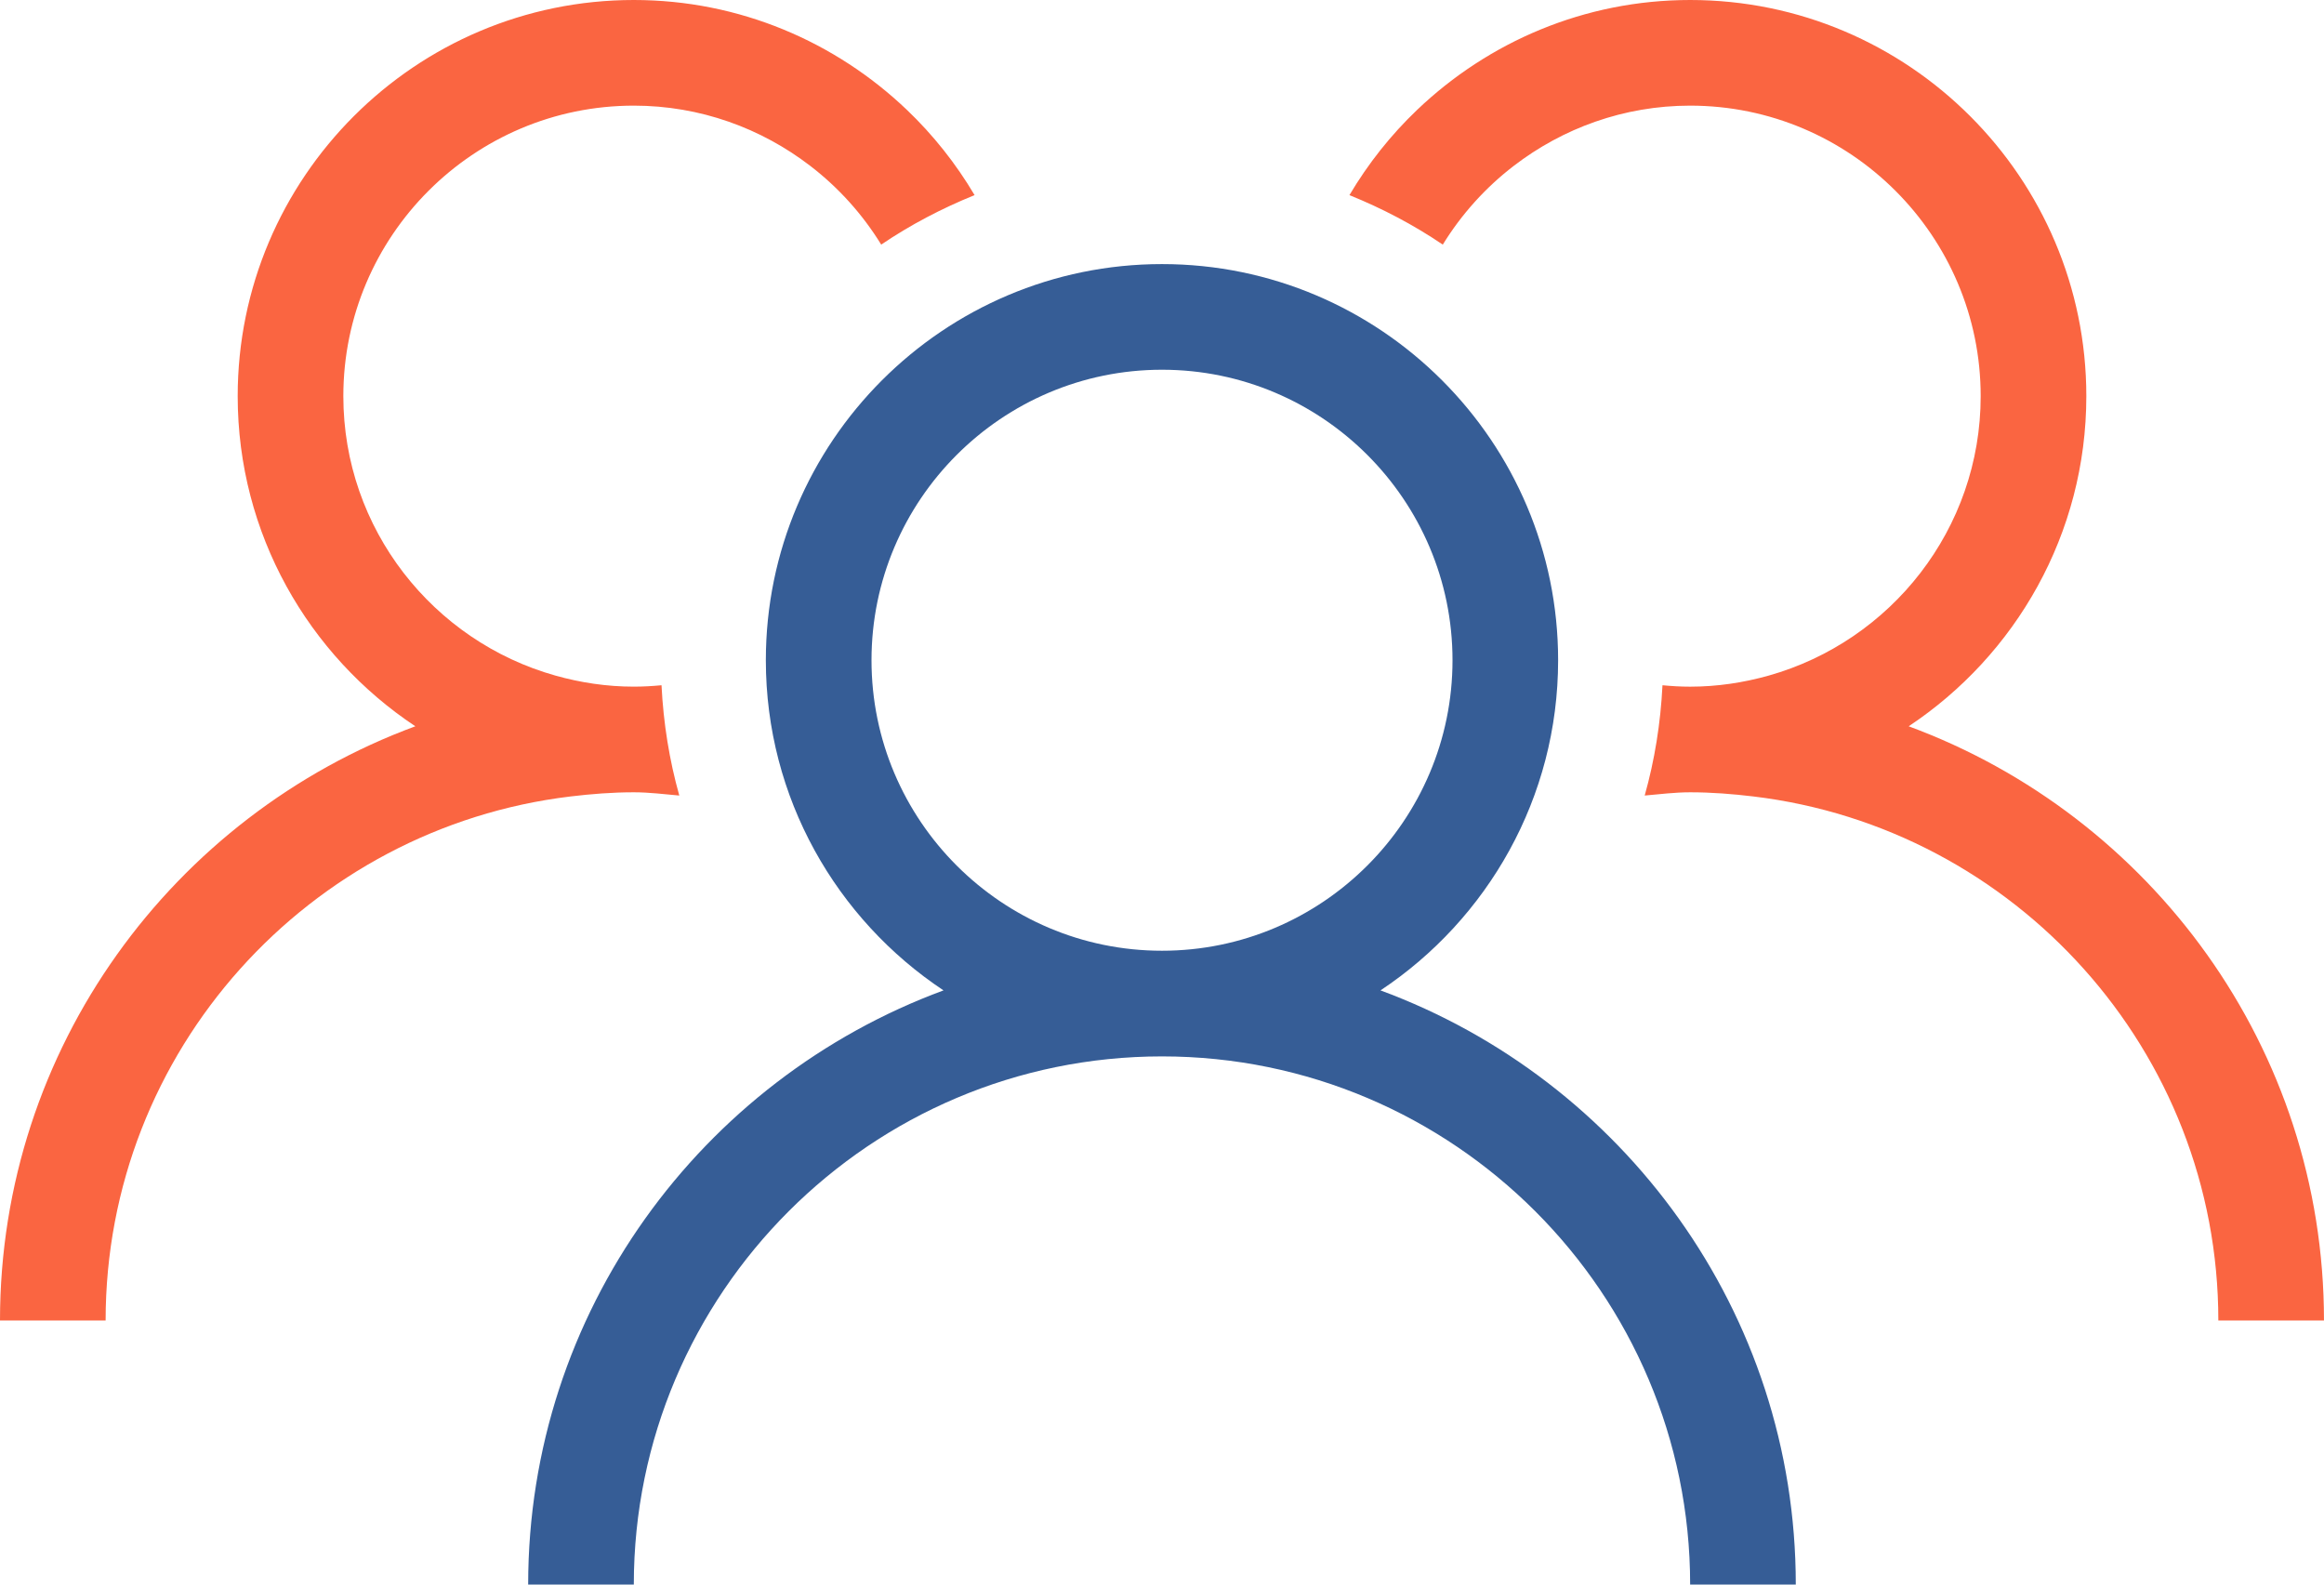
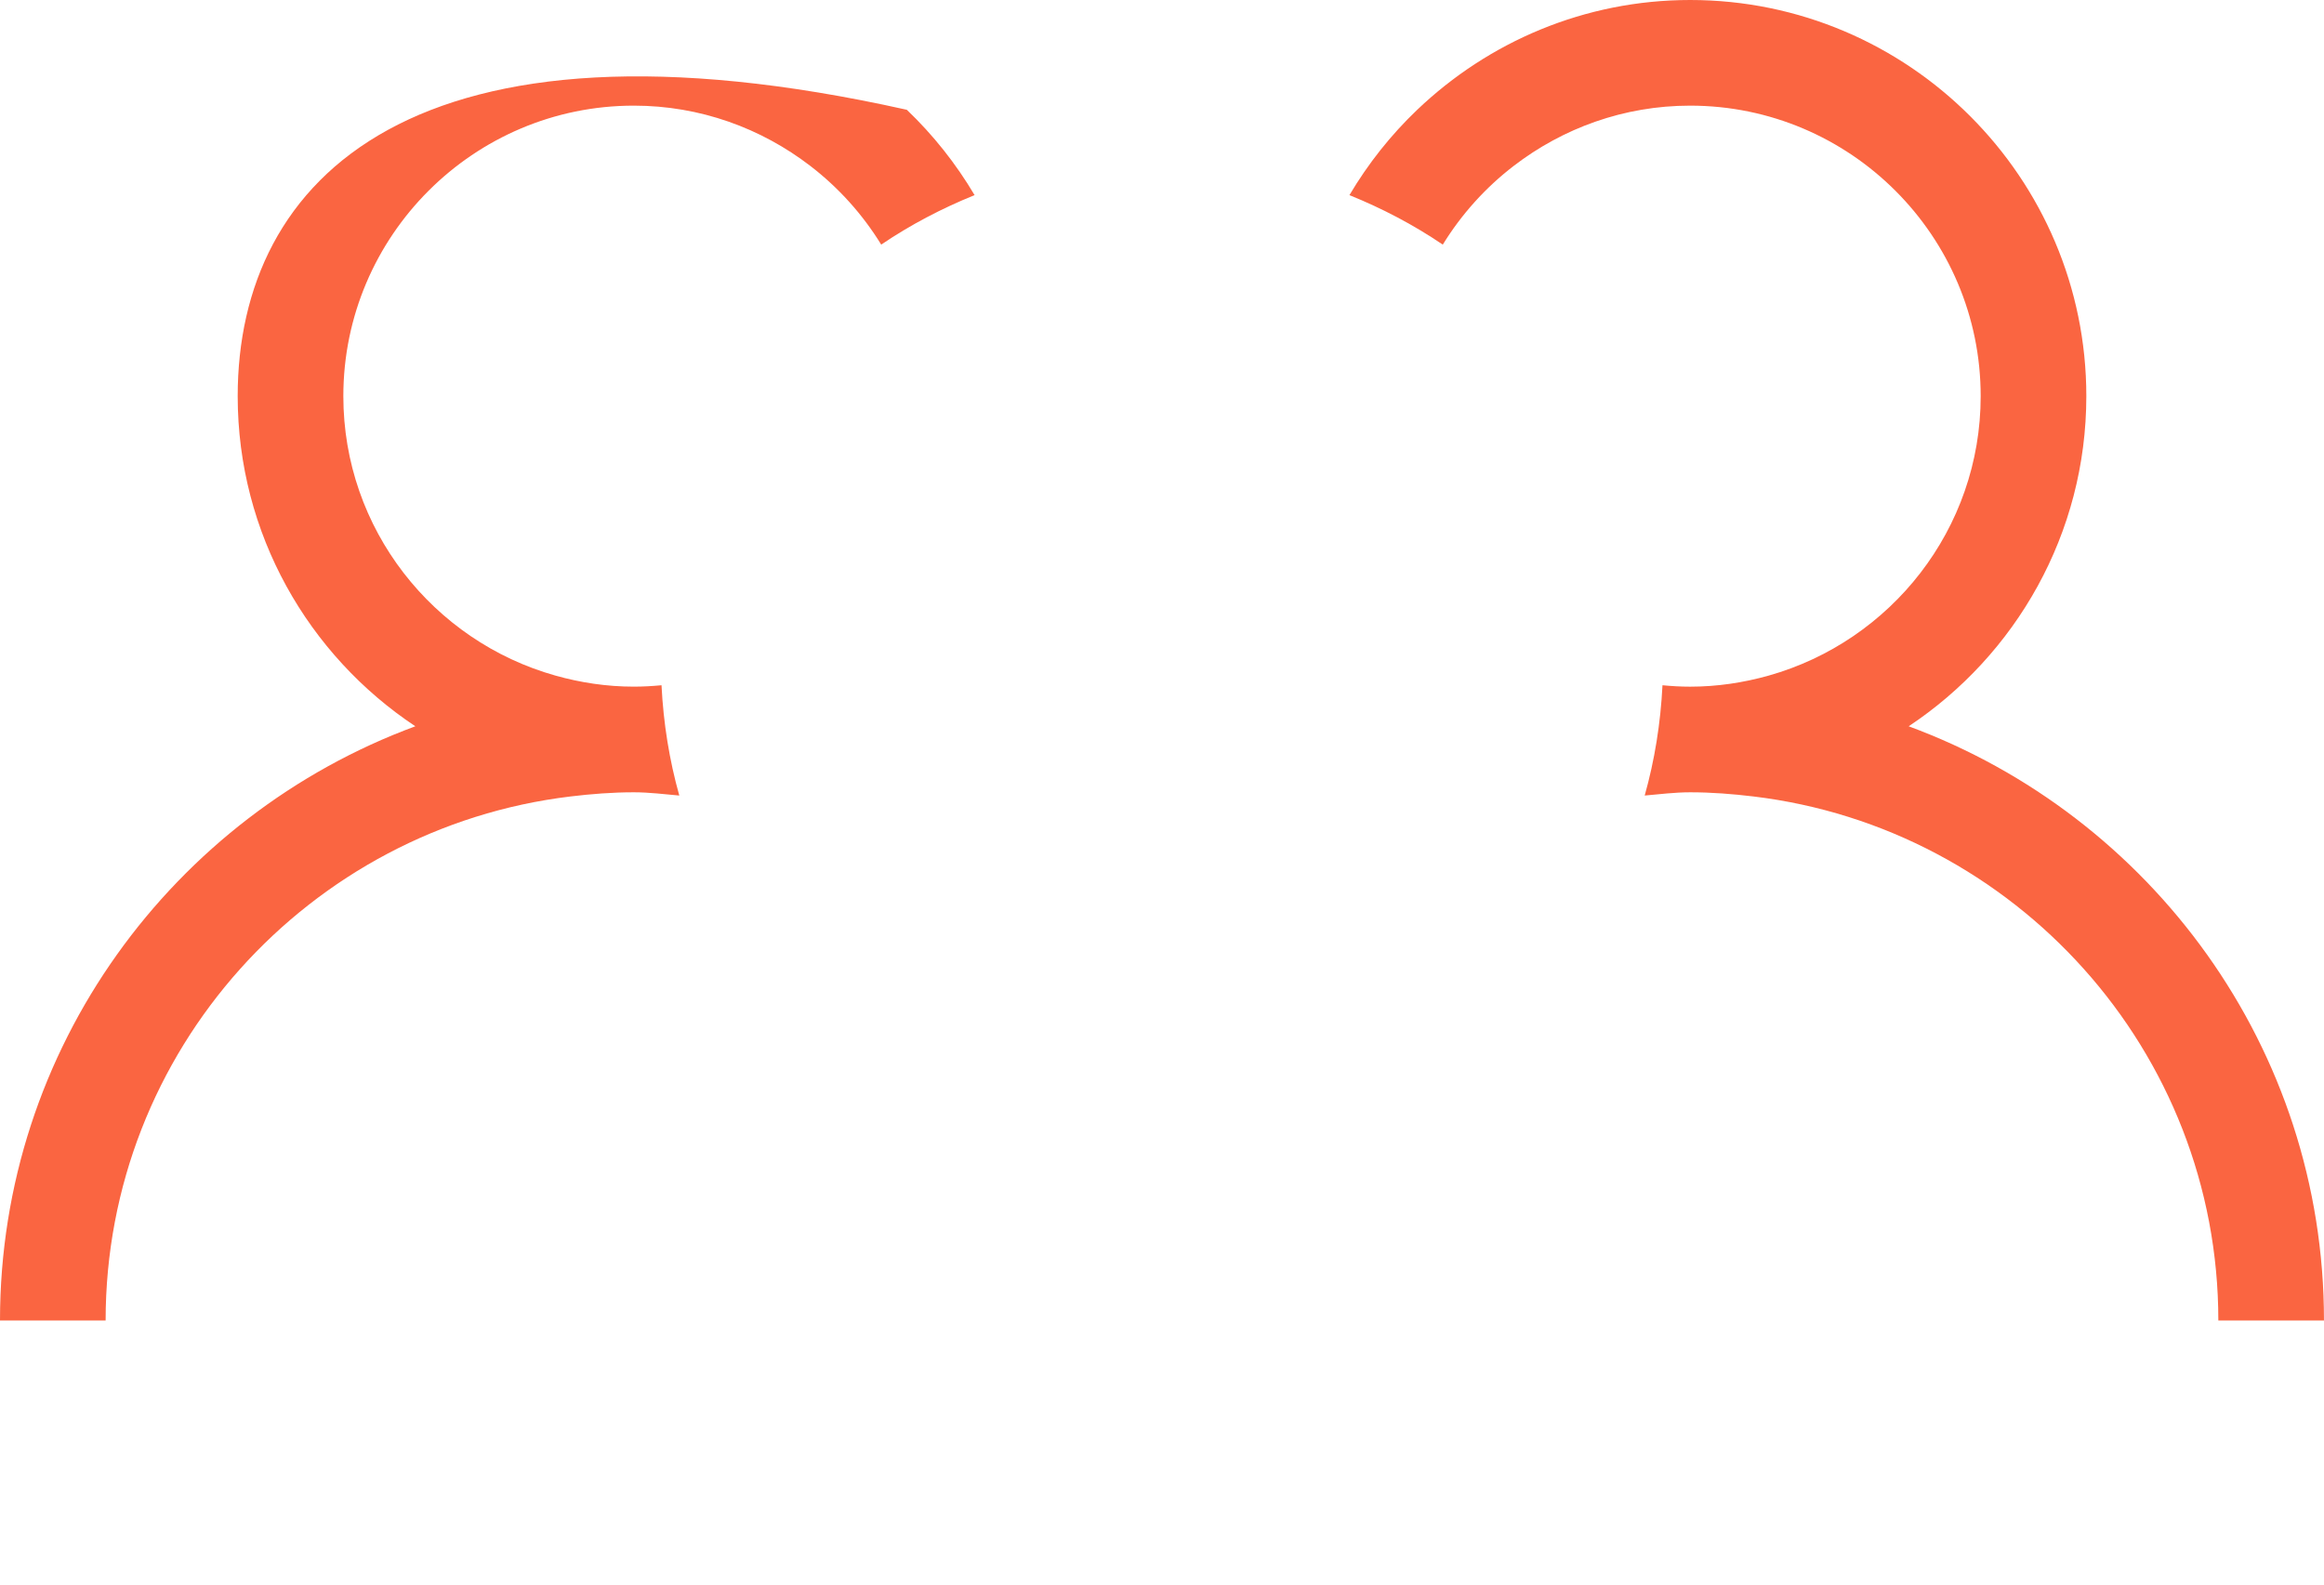
<svg xmlns="http://www.w3.org/2000/svg" xmlns:xlink="http://www.w3.org/1999/xlink" version="1.1" id="Layer_1" x="0px" y="0px" width="111.578px" height="76.076px" viewBox="0 0 111.578 76.076" enable-background="new 0 0 111.578 76.076" xml:space="preserve">
  <g>
    <defs>
-       <rect id="SVGID_1_" width="111.578" height="76.076" />
-     </defs>
+       </defs>
    <clipPath id="SVGID_2_">
      <use xlink:href="#SVGID_1_" overflow="visible" />
    </clipPath>
-     <path fill="#365D96" d="M66.279,47.549c5.134-3.41,8.528-9.238,8.528-15.851   c0-10.488-8.53-19.019-19.019-19.019c-10.487,0-19.019,8.531-19.019,19.019c0,6.612,3.395,12.44,8.53,15.851   c-11.619,4.286-19.941,15.438-19.941,28.527h5.072c0-13.982,11.375-25.358,25.358-25.358s25.358,11.376,25.358,25.358h5.072   C86.22,62.987,77.896,51.835,66.279,47.549 M41.842,31.698c0-7.691,6.257-13.947,13.947-13.947c7.69,0,13.948,6.256,13.948,13.947   c0,7.691-6.258,13.947-13.948,13.947C48.099,45.646,41.842,39.39,41.842,31.698" />
    <path fill="#FA6541" d="M91.638,34.869c5.134-3.409,8.529-9.238,8.529-15.85   C100.167,8.532,91.636,0,81.147,0c-5.08,0-9.69,2.014-13.105,5.271c-1.266,1.207-2.358,2.585-3.254,4.097   c1.582,0.64,3.088,1.431,4.482,2.376c0.897-1.459,2.051-2.738,3.404-3.778c2.352-1.807,5.285-2.894,8.473-2.894   c7.691,0,13.948,6.257,13.948,13.947c0,6.384-4.317,11.767-10.181,13.417c-1.2,0.337-2.46,0.531-3.768,0.531   c-0.448,0-0.891-0.026-1.328-0.068c-0.091,1.826-0.377,3.598-0.854,5.295c0.725-0.063,1.44-0.156,2.182-0.156   c1.03,0,2.04,0.08,3.038,0.2c12.554,1.509,22.321,12.206,22.321,25.159h5.072C111.579,50.308,103.256,39.155,91.638,34.869" />
-     <path fill="#FA6541" d="M30.431,38.038c0.741,0,1.458,0.093,2.183,0.156   c-0.477-1.698-0.763-3.47-0.854-5.295c-0.438,0.041-0.88,0.067-1.329,0.067c-1.306,0-2.566-0.193-3.766-0.531   c-5.864-1.649-10.181-7.032-10.181-13.416c0-7.691,6.256-13.947,13.947-13.947c3.188,0,6.121,1.087,8.473,2.894   c1.353,1.04,2.507,2.319,3.404,3.778c1.395-0.946,2.901-1.736,4.483-2.376c-0.896-1.512-1.989-2.891-3.254-4.097   C40.122,2.014,35.512,0,30.431,0C19.942,0,11.412,8.531,11.412,19.019c0,6.612,3.395,12.44,8.529,15.85   C8.322,39.156,0,50.308,0,63.397h5.071c0-12.954,9.768-23.651,22.321-25.159C28.391,38.118,29.4,38.038,30.431,38.038" />
+     <path fill="#FA6541" d="M30.431,38.038c0.741,0,1.458,0.093,2.183,0.156   c-0.477-1.698-0.763-3.47-0.854-5.295c-0.438,0.041-0.88,0.067-1.329,0.067c-1.306,0-2.566-0.193-3.766-0.531   c-5.864-1.649-10.181-7.032-10.181-13.416c0-7.691,6.256-13.947,13.947-13.947c3.188,0,6.121,1.087,8.473,2.894   c1.353,1.04,2.507,2.319,3.404,3.778c1.395-0.946,2.901-1.736,4.483-2.376c-0.896-1.512-1.989-2.891-3.254-4.097   C19.942,0,11.412,8.531,11.412,19.019c0,6.612,3.395,12.44,8.529,15.85   C8.322,39.156,0,50.308,0,63.397h5.071c0-12.954,9.768-23.651,22.321-25.159C28.391,38.118,29.4,38.038,30.431,38.038" />
  </g>
</svg>